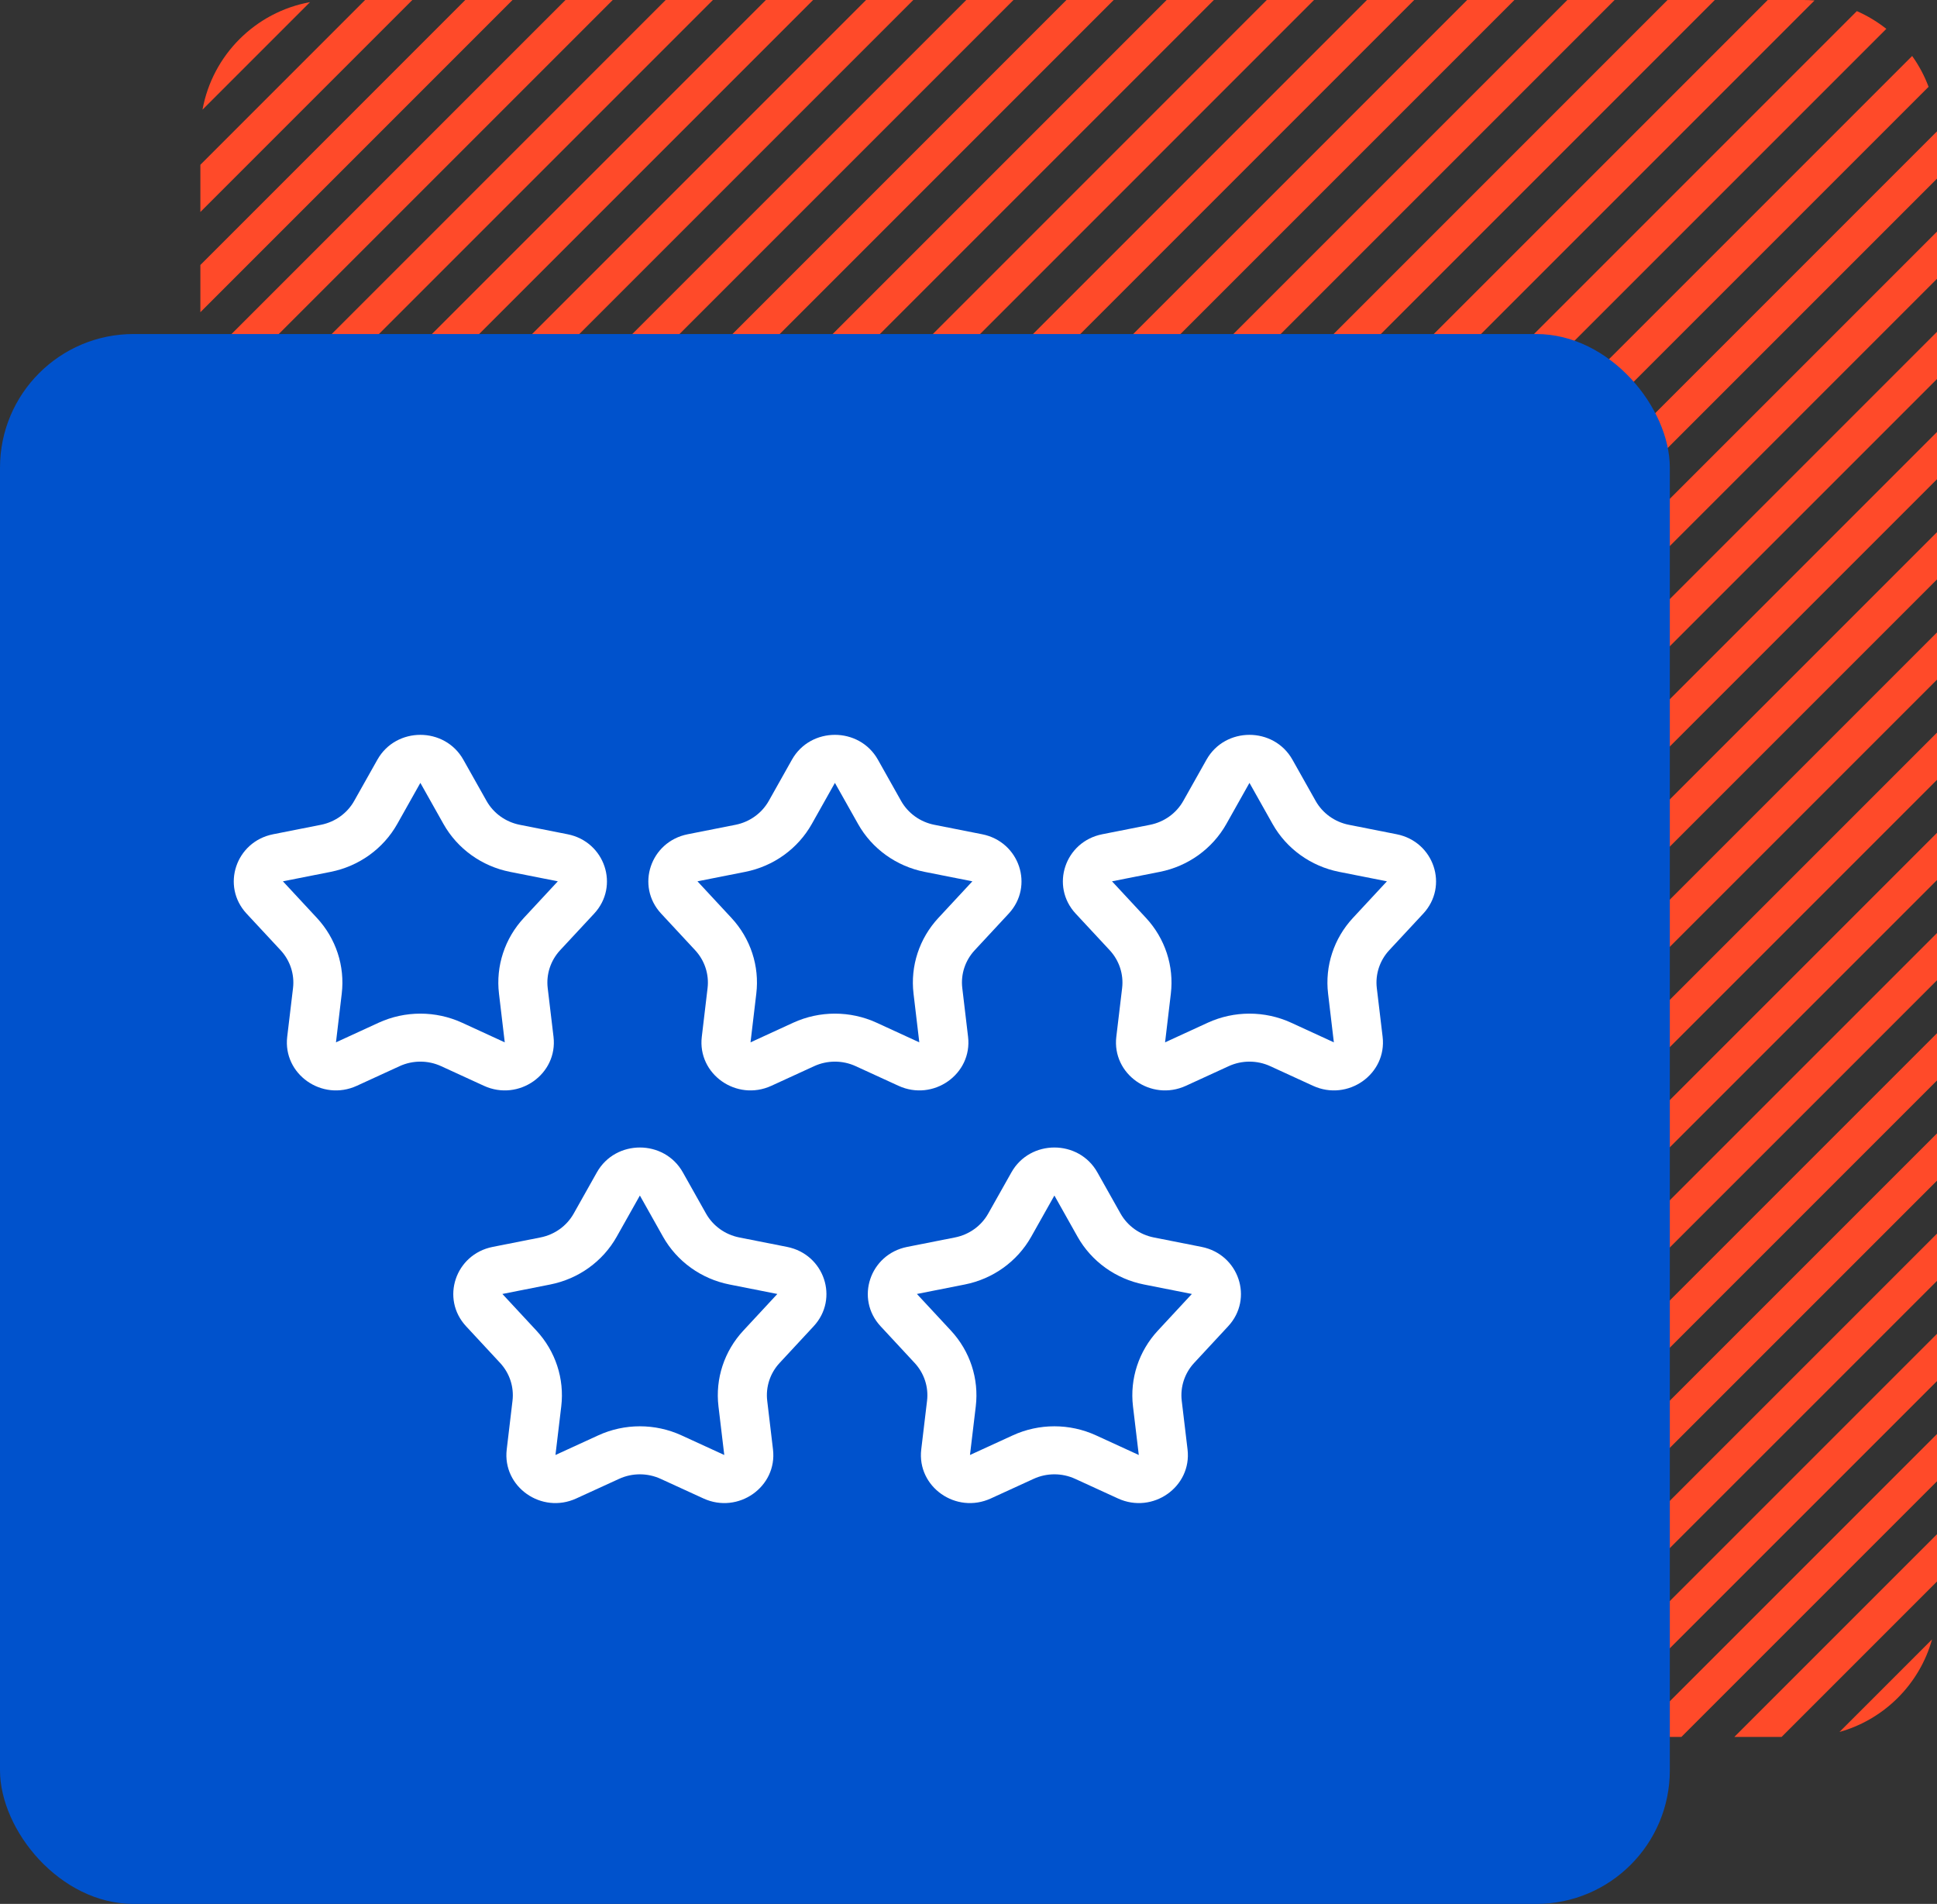
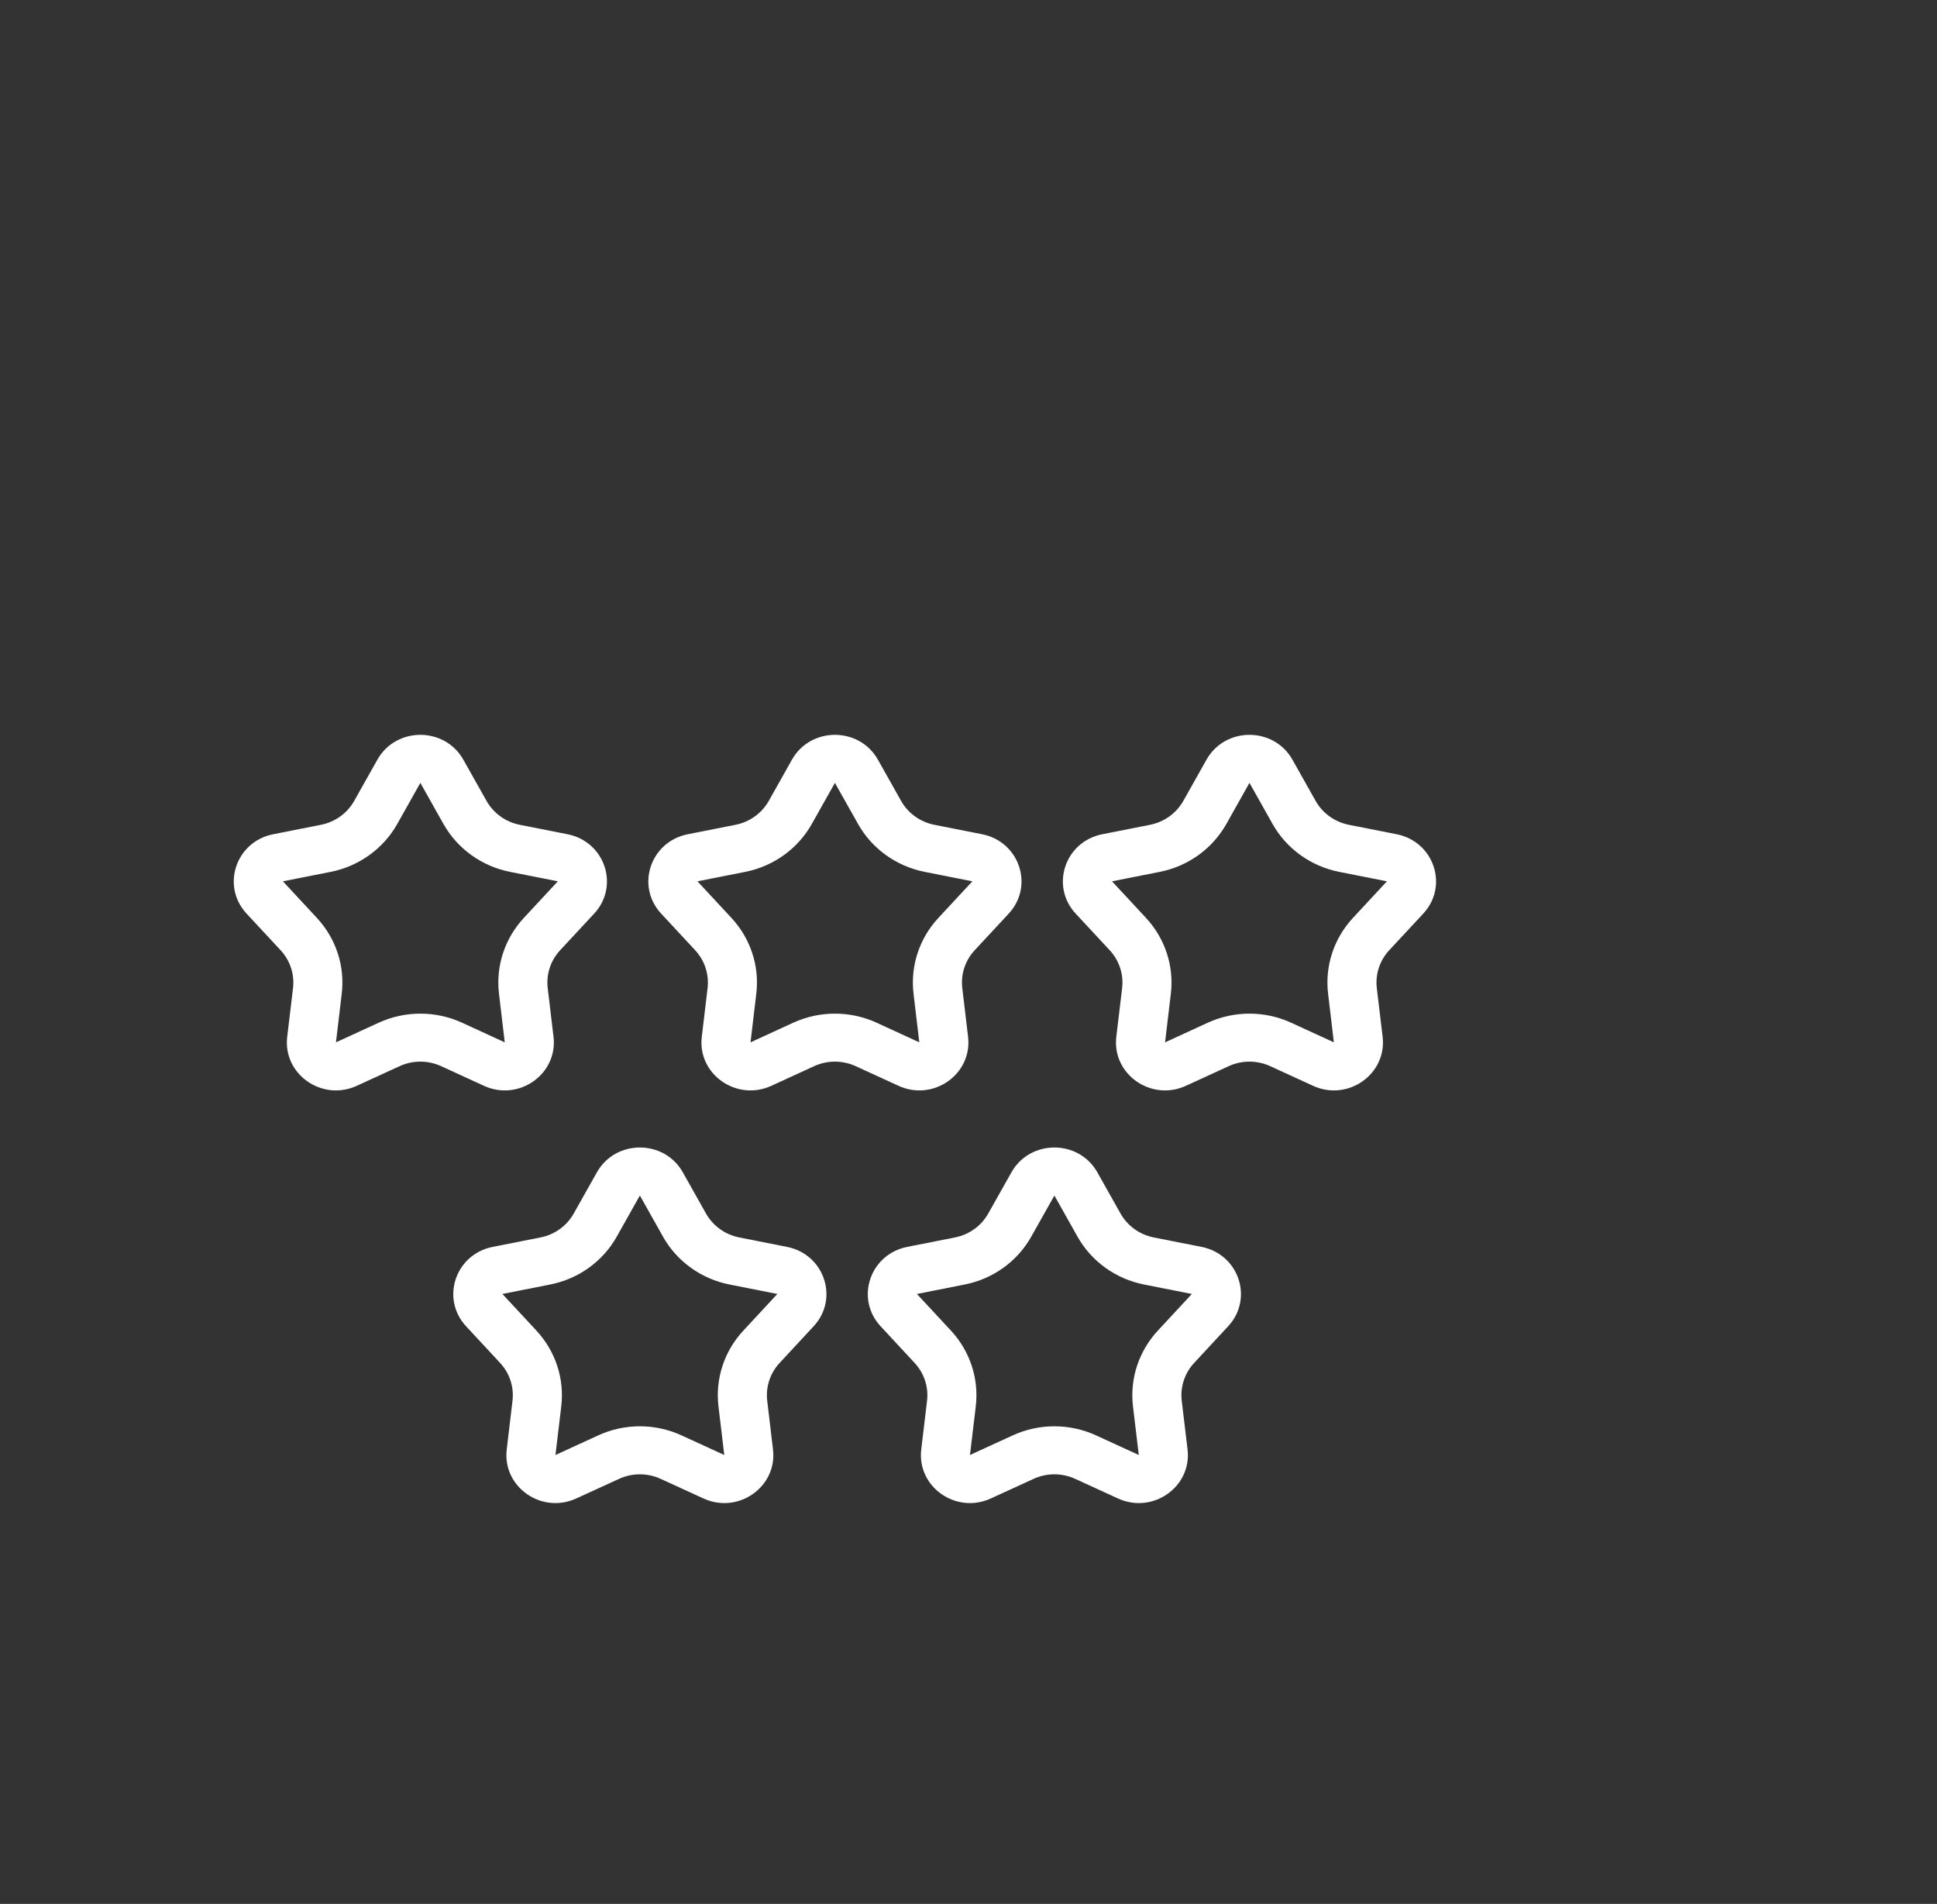
<svg xmlns="http://www.w3.org/2000/svg" width="58" height="57" viewBox="0 0 58 57" fill="none">
  <rect x="0" y="0" width="58" height="57" fill="#333333" stroke="none" />
-   <path fill-rule="evenodd" clip-rule="evenodd" d="M6 4.933V6.347L12.347 0H10.932L6 4.933ZM6.064 3.283C6.36 1.649 7.649 0.36 9.283 0.064L6.064 3.283ZM13.932 0L6 7.933V9.347L15.347 0H13.932ZM16.933 0L6 10.932V12.347L18.347 0H16.933ZM19.933 0L6 13.932V15.347L21.347 0H19.933ZM22.933 0L6 16.933V18.347L24.347 0H22.933ZM25.933 0L6 19.933V21.347L27.347 0H25.933ZM28.933 0L6 22.933V24.347L30.347 0H28.933ZM31.933 0L6 25.933V27.347L33.347 0H31.933ZM34.932 0L6 28.933V30.347L36.347 0H34.932ZM37.932 0L6 31.933V33.347L39.347 0H37.932ZM40.932 0L6 34.932V36.347L42.347 0H40.932ZM43.932 0L6 37.932V39.347L45.347 0H43.932ZM46.932 0L6 40.932V42.347L48.347 0H46.932ZM49.932 0L6 43.932V45.347L51.347 0H49.932ZM52.932 0L6 46.932V48C6 48.112 6.005 48.223 6.014 48.333L54.333 0.014C54.223 0.005 54.112 0 54 0H52.932ZM55.6 0.333L6.333 49.6C6.472 49.918 6.651 50.214 6.864 50.483L56.483 0.864C56.214 0.651 55.918 0.472 55.6 0.333ZM57.256 1.676L7.676 51.256C7.959 51.458 8.268 51.624 8.599 51.748L57.748 2.599C57.624 2.268 57.458 1.959 57.256 1.676ZM57.999 3.933L9.933 51.999C9.955 52 9.978 52 10 52H11.347L58 5.347V4C58 3.978 58 3.955 57.999 3.933ZM58 6.933L12.932 52H14.347L58 8.347V6.933ZM58 9.933L15.932 52H17.347L58 11.347V9.933ZM58 12.932L18.933 52H20.347L58 14.347V12.932ZM58 15.932L21.933 52H23.347L58 17.347V15.932ZM58 18.933L24.933 52H26.347L58 20.347V18.933ZM58 21.933L27.933 52H29.347L58 23.347V21.933ZM58 24.933L30.933 52H32.347L58 26.347V24.933ZM58 27.933L33.932 52H35.347L58 29.347V27.933ZM58 30.933L36.932 52H38.347L58 32.347V30.933ZM58 33.932L39.932 52H41.347L58 35.347V33.932ZM58 36.932L42.932 52H44.347L58 38.347V36.932ZM58 39.932L45.932 52H47.347L58 41.347V39.932ZM58 42.932L48.932 52H50.347L58 44.347V42.932ZM58 45.932L51.932 52H53.347L58 47.347V45.932ZM57.852 49.08L55.08 51.852C56.421 51.477 57.477 50.421 57.852 49.08Z" fill="#FF4A29" />
-   <rect y="10" width="50" height="47" rx="4" fill="#0052CC" />
  <path fill-rule="evenodd" clip-rule="evenodd" d="M13.28 24.67L12.587 23.438L11.894 24.67C11.477 25.41 10.748 25.934 9.902 26.102L8.471 26.385L9.489 27.481C10.06 28.096 10.331 28.922 10.233 29.747L10.06 31.206L11.339 30.618C12.13 30.256 13.044 30.256 13.835 30.618L15.114 31.206L14.941 29.747C14.843 28.922 15.114 28.096 15.685 27.481L16.703 26.385L15.272 26.102C14.425 25.934 13.697 25.41 13.28 24.67ZM13.874 22.744C13.316 21.752 11.858 21.752 11.3 22.744L10.606 23.977C10.398 24.347 10.034 24.609 9.61 24.693L8.179 24.976C7.061 25.197 6.616 26.526 7.383 27.352L8.402 28.448C8.687 28.755 8.823 29.169 8.774 29.581L8.6 31.039C8.467 32.158 9.641 32.985 10.684 32.507L11.963 31.92C12.358 31.738 12.816 31.738 13.211 31.92L14.49 32.507C15.533 32.985 16.707 32.158 16.574 31.039L16.4 29.581C16.351 29.169 16.487 28.755 16.772 28.448L17.791 27.352C18.558 26.526 18.113 25.197 16.995 24.976L15.563 24.693C15.14 24.609 14.776 24.347 14.568 23.977L13.874 22.744ZM25.694 24.67L25 23.438L24.307 24.67C23.89 25.41 23.162 25.934 22.315 26.102L20.884 26.385L21.902 27.481C22.473 28.096 22.745 28.922 22.646 29.747L22.473 31.206L23.752 30.618C24.543 30.256 25.458 30.256 26.248 30.618L27.527 31.206L27.354 29.747C27.256 28.922 27.527 28.096 28.098 27.481L29.116 26.385L27.686 26.102C26.839 25.934 26.11 25.41 25.694 24.67ZM26.288 22.744C25.729 21.752 24.271 21.752 23.713 22.744L23.02 23.977C22.811 24.347 22.447 24.609 22.024 24.693L20.593 24.976C19.475 25.197 19.029 26.526 19.797 27.352L20.815 28.448C21.1 28.755 21.236 29.169 21.187 29.581L21.014 31.039C20.88 32.158 22.055 32.985 23.097 32.507L24.376 31.92C24.772 31.738 25.229 31.738 25.624 31.92L26.904 32.507C27.946 32.985 29.12 32.158 28.987 31.039L28.814 29.581C28.764 29.169 28.9 28.755 29.186 28.448L30.204 27.352C30.971 26.526 30.526 25.197 29.408 24.976L27.977 24.693C27.553 24.609 27.189 24.347 26.981 23.977L26.288 22.744ZM37.413 23.438L38.106 24.67C38.523 25.41 39.252 25.934 40.098 26.102L41.529 26.385L40.511 27.481C39.94 28.096 39.669 28.922 39.767 29.747L39.94 31.206L38.661 30.618C37.87 30.256 36.956 30.256 36.165 30.618L34.886 31.206L35.059 29.747C35.157 28.922 34.886 28.096 34.315 27.481L33.297 26.385L34.728 26.102C35.575 25.934 36.303 25.41 36.72 24.67L37.413 23.438ZM36.126 22.744C36.684 21.752 38.142 21.752 38.7 22.744L39.394 23.977C39.602 24.347 39.966 24.609 40.39 24.693L41.821 24.976C42.939 25.197 43.384 26.526 42.617 27.352L41.598 28.448C41.313 28.755 41.177 29.169 41.226 29.581L41.4 31.039C41.533 32.158 40.359 32.985 39.316 32.507L38.037 31.92C37.642 31.738 37.184 31.738 36.789 31.92L35.51 32.507C34.467 32.985 33.293 32.158 33.426 31.039L33.6 29.581C33.649 29.169 33.513 28.755 33.228 28.448L32.209 27.352C31.442 26.526 31.887 25.197 33.005 24.976L34.437 24.693C34.86 24.609 35.224 24.347 35.432 23.977L36.126 22.744ZM19.853 37.025L19.16 35.792L18.466 37.025C18.05 37.765 17.321 38.289 16.474 38.456L15.043 38.739L16.062 39.836C16.633 40.451 16.904 41.277 16.806 42.102L16.632 43.56L17.912 42.973C18.702 42.61 19.617 42.61 20.408 42.973L21.687 43.56L21.513 42.102C21.415 41.277 21.686 40.451 22.258 39.836L23.276 38.739L21.845 38.456C20.998 38.289 20.27 37.765 19.853 37.025ZM20.447 35.099C19.889 34.106 18.431 34.106 17.872 35.099L17.179 36.331C16.971 36.702 16.607 36.963 16.183 37.047L14.752 37.33C13.634 37.552 13.189 38.88 13.956 39.706L14.974 40.803C15.26 41.11 15.395 41.523 15.346 41.936L15.173 43.394C15.04 44.513 16.214 45.34 17.256 44.861L18.536 44.275C18.931 44.093 19.388 44.093 19.784 44.275L21.063 44.861C22.105 45.34 23.279 44.513 23.146 43.394L22.973 41.936C22.924 41.523 23.059 41.11 23.345 40.803L24.363 39.706C25.13 38.88 24.685 37.552 23.567 37.33L22.136 37.047C21.713 36.963 21.349 36.702 21.14 36.331L20.447 35.099ZM31.572 35.792L32.265 37.025C32.682 37.765 33.41 38.289 34.257 38.456L35.688 38.739L34.67 39.836C34.099 40.451 33.827 41.277 33.925 42.102L34.099 43.56L32.82 42.973C32.029 42.61 31.114 42.61 30.324 42.973L29.044 43.56L29.218 42.102C29.316 41.277 29.045 40.451 28.474 39.836L27.455 38.739L28.887 38.456C29.733 38.289 30.462 37.765 30.878 37.025L31.572 35.792ZM30.285 35.099C30.843 34.106 32.301 34.106 32.859 35.099L33.552 36.331C33.761 36.702 34.125 36.963 34.548 37.047L35.979 37.33C37.097 37.552 37.542 38.88 36.775 39.706L35.757 40.803C35.472 41.11 35.336 41.523 35.385 41.936L35.559 43.394C35.692 44.513 34.517 45.34 33.475 44.861L32.196 44.275C31.8 44.093 31.343 44.093 30.948 44.275L29.669 44.861C28.626 45.34 27.452 44.513 27.585 43.394L27.759 41.936C27.808 41.523 27.672 41.11 27.386 40.803L26.368 39.706C25.601 38.88 26.046 37.552 27.164 37.33L28.595 37.047C29.019 36.963 29.383 36.702 29.591 36.331L30.285 35.099Z" fill="white" />
</svg>